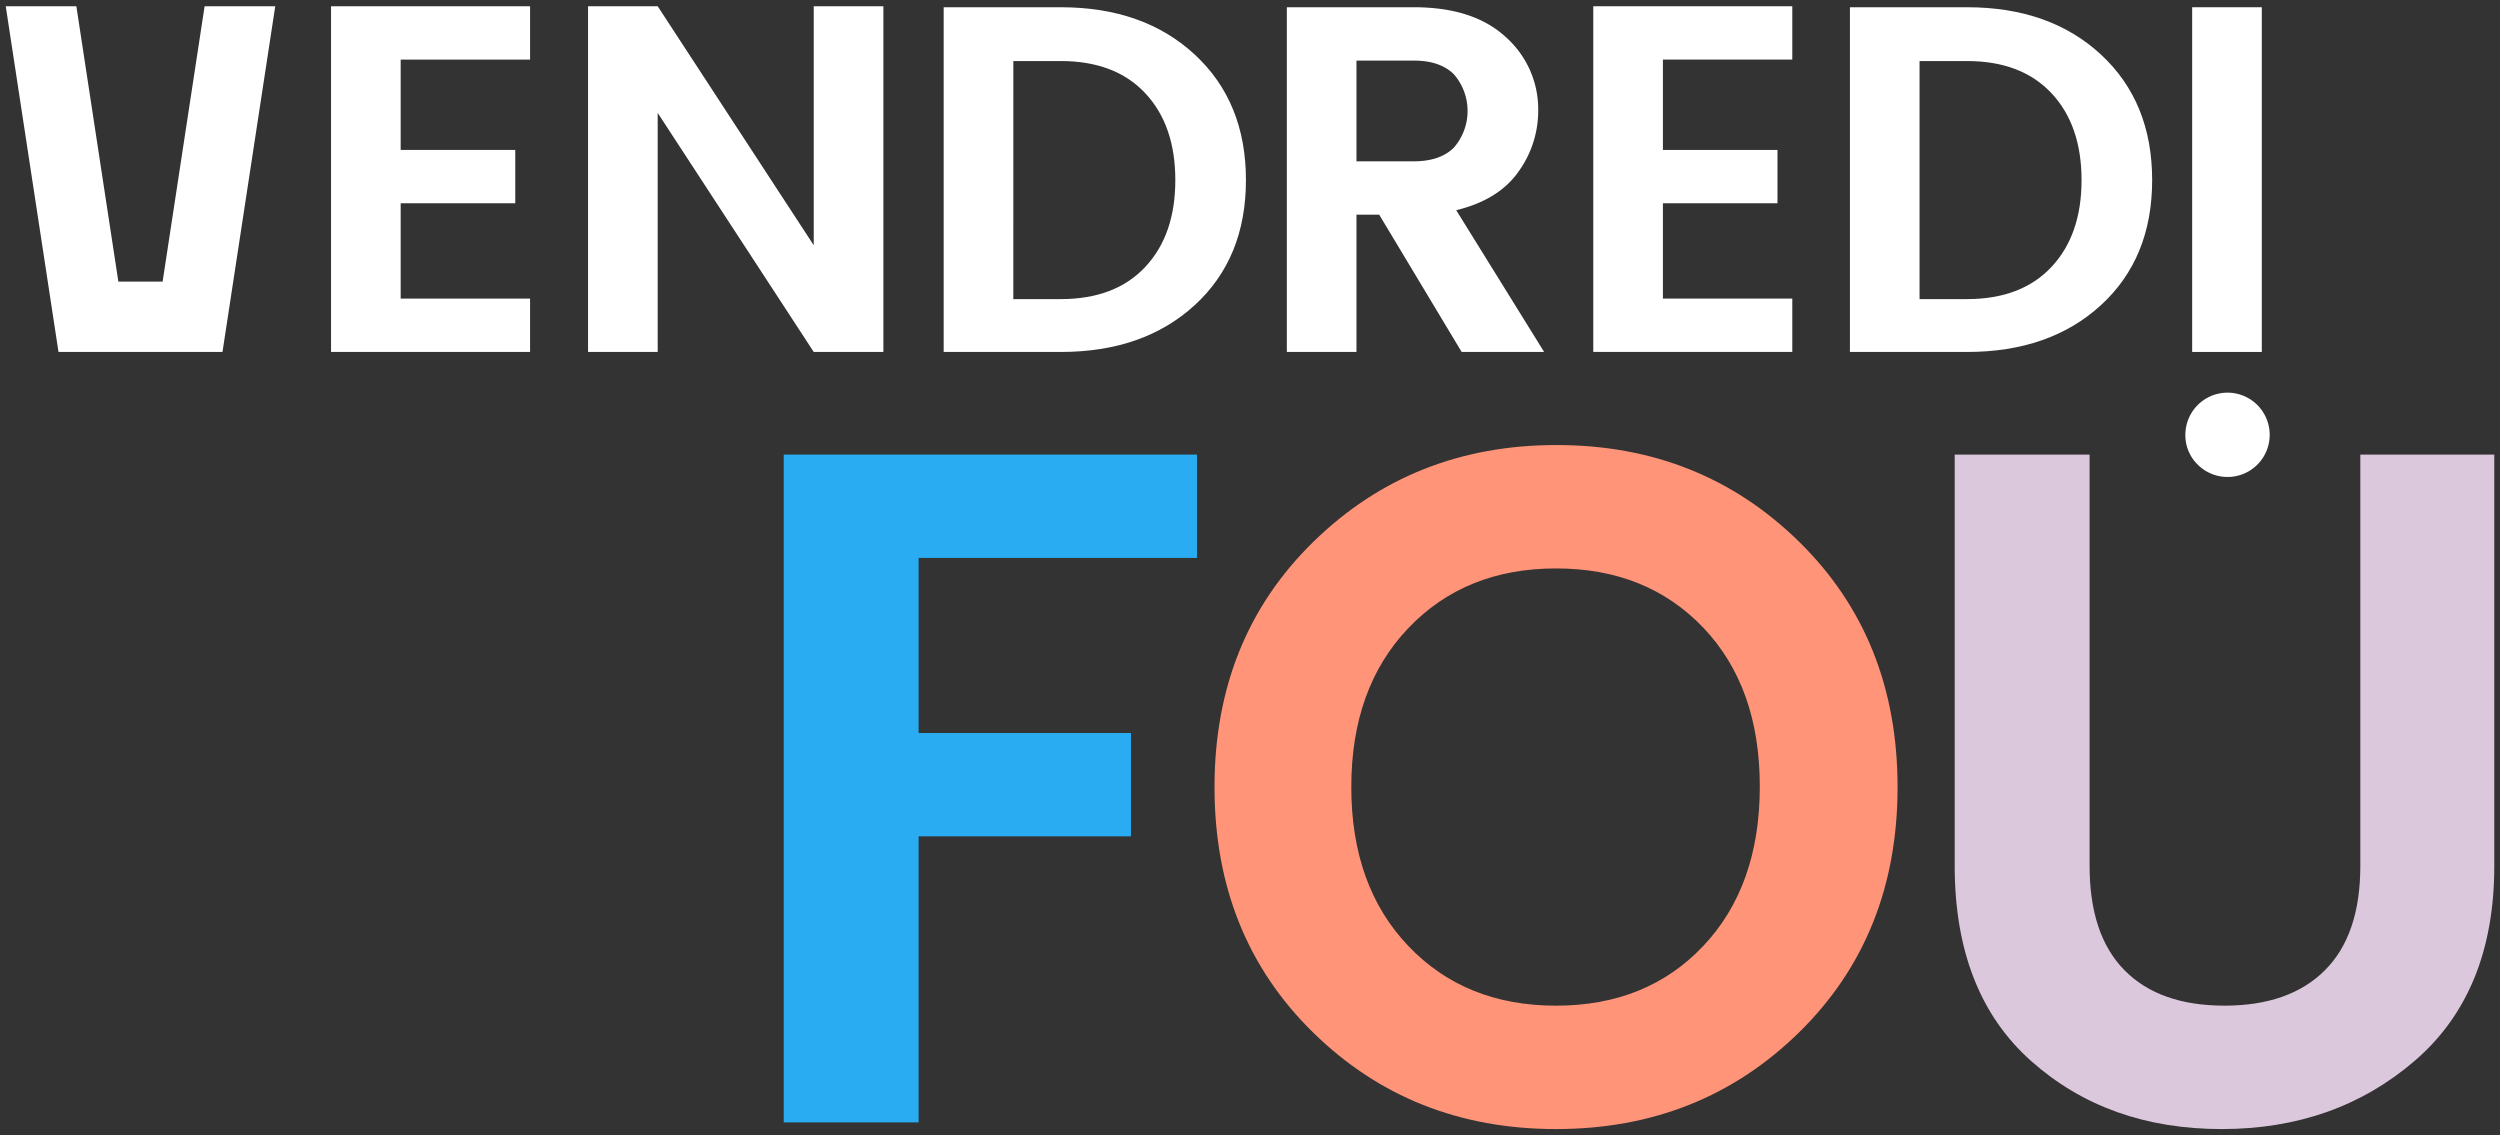
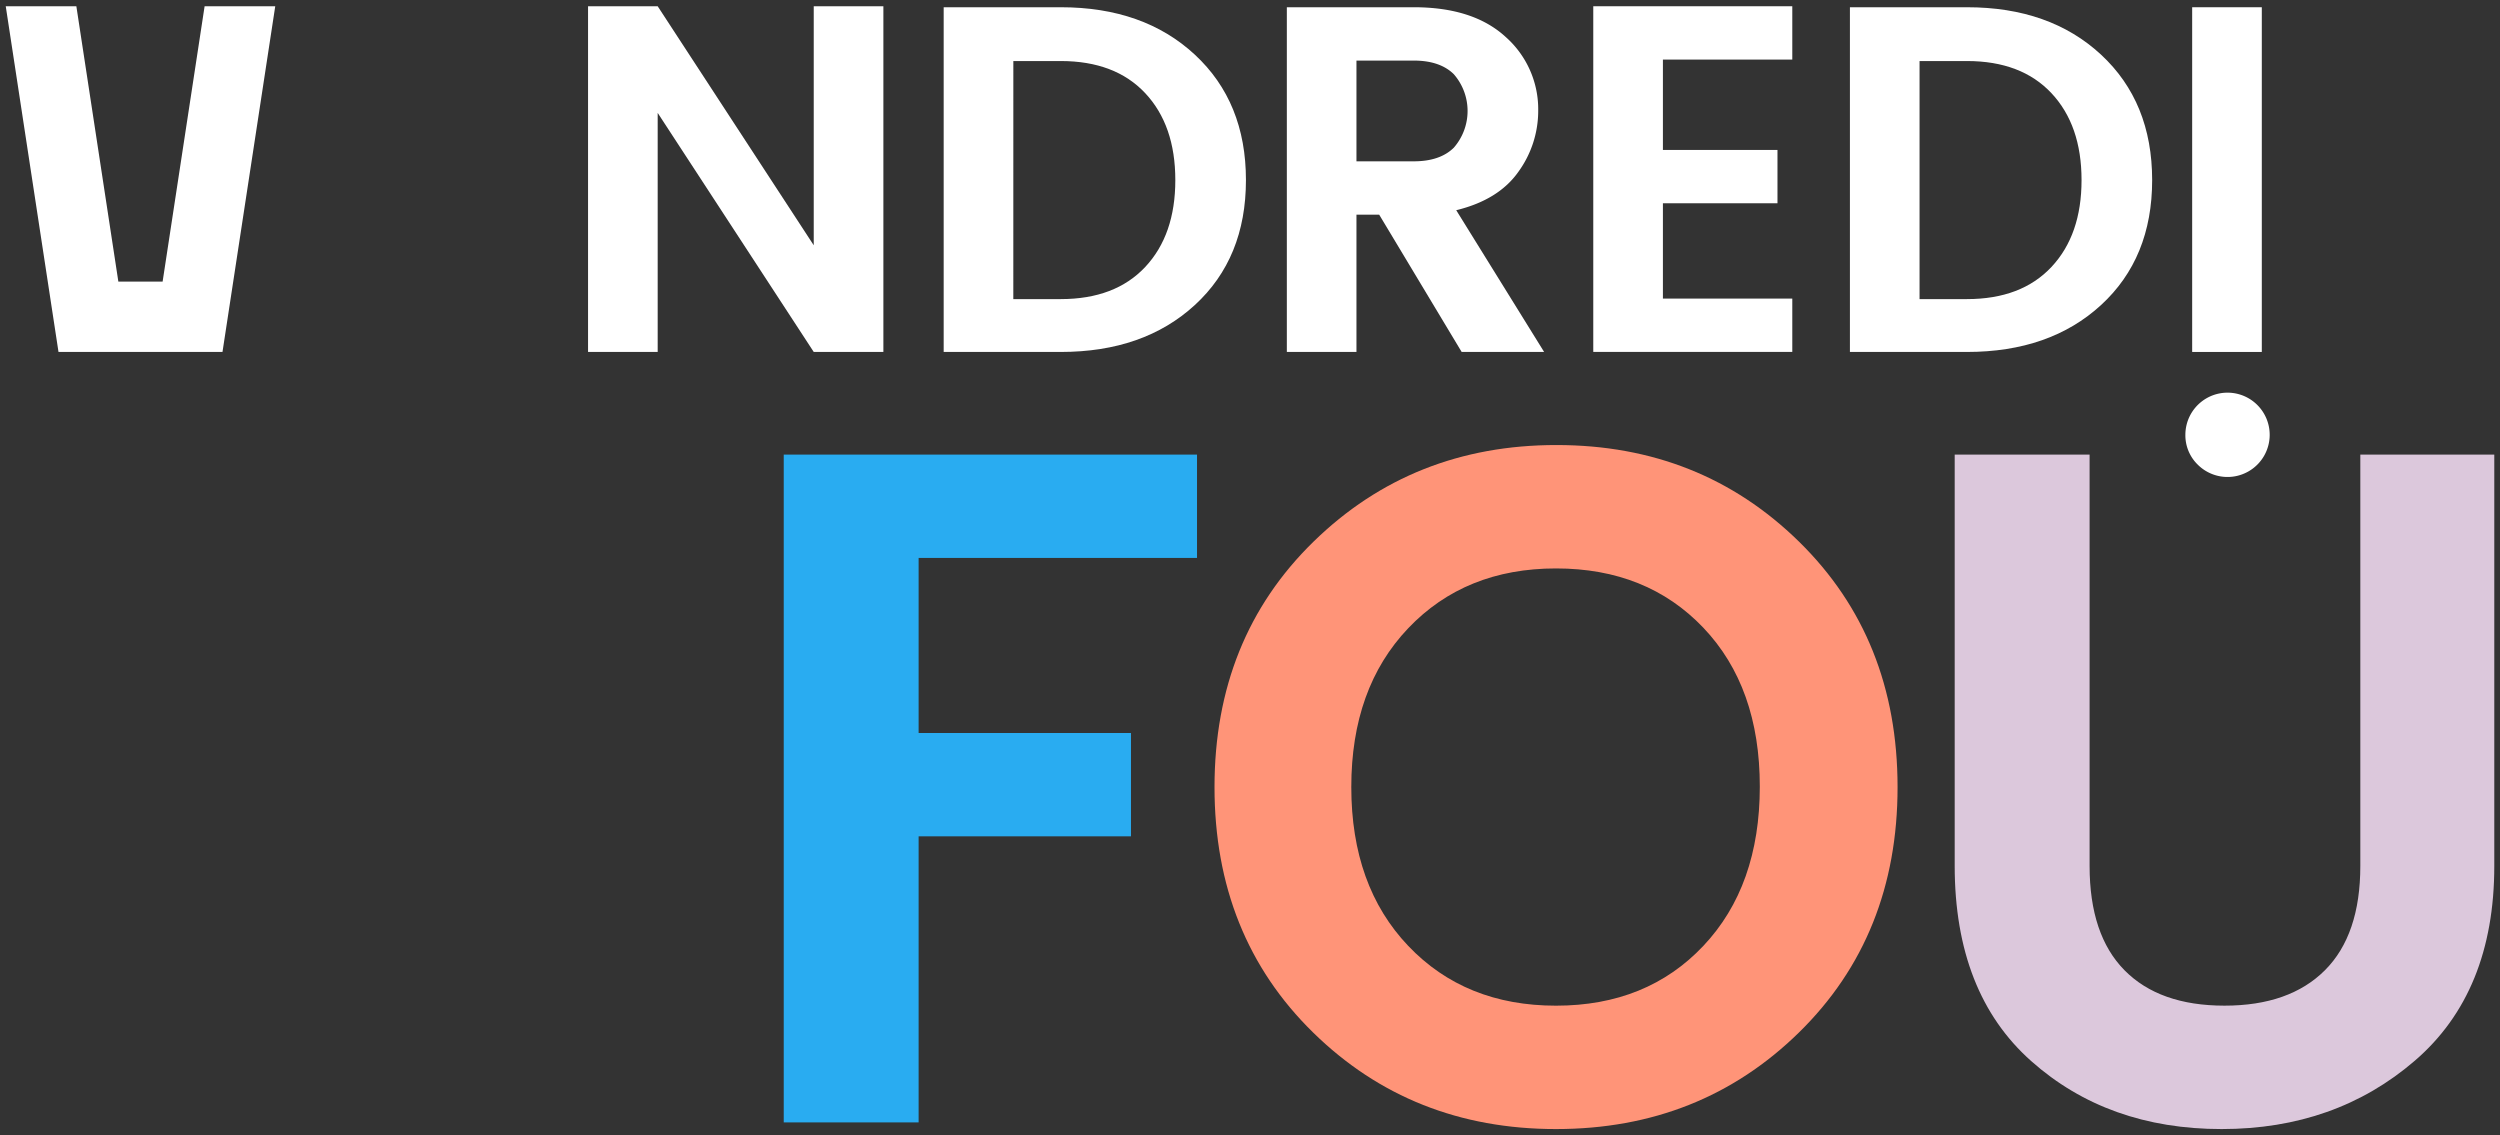
<svg xmlns="http://www.w3.org/2000/svg" width="436" height="198" viewBox="0 0 436 198">
  <rect x="0" y="0" width="436" height="198" fill="#333333" stroke="none" />
  <defs>
    <clipPath id="clip-SVG_ACOMBA_Mobile_Punch_PROMO_Black_Friday">
      <rect width="436" height="198" />
    </clipPath>
  </defs>
  <g id="SVG_ACOMBA_Mobile_Punch_PROMO_Black_Friday" data-name="SVG_ACOMBA_Mobile Punch_PROMO Black Friday" clip-path="url(#clip-SVG_ACOMBA_Mobile_Punch_PROMO_Black_Friday)">
    <g id="Groupe_14809" data-name="Groupe 14809" transform="translate(1 1.09)">
      <g id="Groupe_14807" data-name="Groupe 14807" transform="translate(0)">
-         <path id="Tracé_48314" data-name="Tracé 48314" d="M946.745,221v9.3H924.177v15.761h19.984v9.3H924.177v16.623h22.567v9.3H912.033V221Z" transform="translate(-855.3 -221)" fill="#fff" />
        <path id="Tracé_48315" data-name="Tracé 48315" d="M977.242,221h12.146v60.29H977.242L950.027,239.6V281.29H937.883V221h12.144l27.215,41.686Z" transform="translate(-836.327 -221)" fill="#fff" />
        <path id="Tracé_48316" data-name="Tracé 48316" d="M994.2,221.1q14.469,0,23.384,8.268t8.914,21.877q0,13.609-8.914,21.791T994.2,281.218H973.782V221.1ZM985.927,272H994.2q9.475,0,14.729-5.6t5.252-15.159q0-9.56-5.252-15.159t-14.729-5.6h-8.268Z" transform="translate(-810.205 -220.927)" fill="#fff" />
        <path id="Tracé_48317" data-name="Tracé 48317" d="M1020.575,257.274v23.944h-12.142V221.1h22.133q10.421,0,16.062,5.211a16.837,16.837,0,0,1,5.643,12.876,18.088,18.088,0,0,1-3.444,10.594q-3.448,4.91-10.852,6.718l15.329,24.719h-14.382l-14.384-23.944Zm0-26.872v17.57h9.991q4.566,0,6.978-2.369a9.747,9.747,0,0,0,0-12.833q-2.413-2.367-6.978-2.368Z" transform="translate(-785.008 -220.927)" fill="#fff" />
        <path id="Tracé_48318" data-name="Tracé 48318" d="M1074.091,221v9.3h-22.565v15.761h19.982v9.3h-19.982v16.623h22.565v9.3h-34.709V221Z" transform="translate(-762.515 -221)" fill="#fff" />
        <path id="Tracé_48319" data-name="Tracé 48319" d="M1085.643,221.1q14.472,0,23.384,8.268t8.914,21.877q0,13.609-8.914,21.791t-23.384,8.182H1065.23V221.1Zm-8.269,50.9h8.269q9.474,0,14.73-5.6t5.253-15.159q0-9.56-5.253-15.159t-14.73-5.6h-8.269Z" transform="translate(-743.604 -220.927)" fill="#fff" />
        <path id="Tracé_48320" data-name="Tracé 48320" d="M1099.881,281.218V221.1h12.144v60.118Z" transform="translate(-718.567 -220.927)" fill="#fff" />
        <g id="Groupe_14436" data-name="Groupe 14436" transform="translate(380.13 67.282)">
          <path id="Tracé_48321" data-name="Tracé 48321" d="M1099.194,267.466a7.352,7.352,0,1,1,2.153,5.252A7.147,7.147,0,0,1,1099.194,267.466Z" transform="translate(-1099.194 -260.059)" fill="#fff" />
        </g>
        <path id="Tracé_48322" data-name="Tracé 48322" d="M913.782,221l-7.323,48.017h-7.721L891.415,221H879.1l9.2,60.29H916.9L926.1,221Z" transform="translate(-879.098 -221)" fill="#fff" />
      </g>
      <g id="Groupe_14437" data-name="Groupe 14437" transform="translate(135.683 76.528)">
        <path id="Tracé_48323" data-name="Tracé 48323" d="M957.641,382.852V266.394h72.076v18.02H981.165v30.533H1018.2v18.02H981.165v49.885Z" transform="translate(-957.641 -264.728)" fill="#29acf1" />
        <path id="Tracé_48324" data-name="Tracé 48324" d="M1060.816,384.718q-25.192,0-42.378-16.852t-17.183-42.793q0-25.942,17.267-42.8t42.379-16.85q25.11,0,42.292,16.85t17.187,42.8q0,25.944-17.187,42.793T1060.816,384.718Zm25.694-31.95q9.842-10.423,9.845-27.78t-9.845-27.7q-9.848-10.343-25.694-10.344t-25.776,10.427q-9.93,10.431-9.929,27.7t9.929,27.7q9.924,10.428,25.776,10.427T1086.51,352.768Z" transform="translate(-926.128 -265.427)" fill="#ff9478" />
        <path id="Tracé_48325" data-name="Tracé 48325" d="M1076.194,338.137V266.394h23.527v71.743q0,12.012,6.089,18.185t17.434,6.174q11.346,0,17.519-6.174t6.173-18.185V266.394H1170.3v71.743q0,22.022-13.85,33.953t-33.7,11.929q-19.86,0-33.2-11.846T1076.194,338.137Z" transform="translate(-871.979 -264.728)" fill="#dcc8dc" />
      </g>
    </g>
  </g>
</svg>